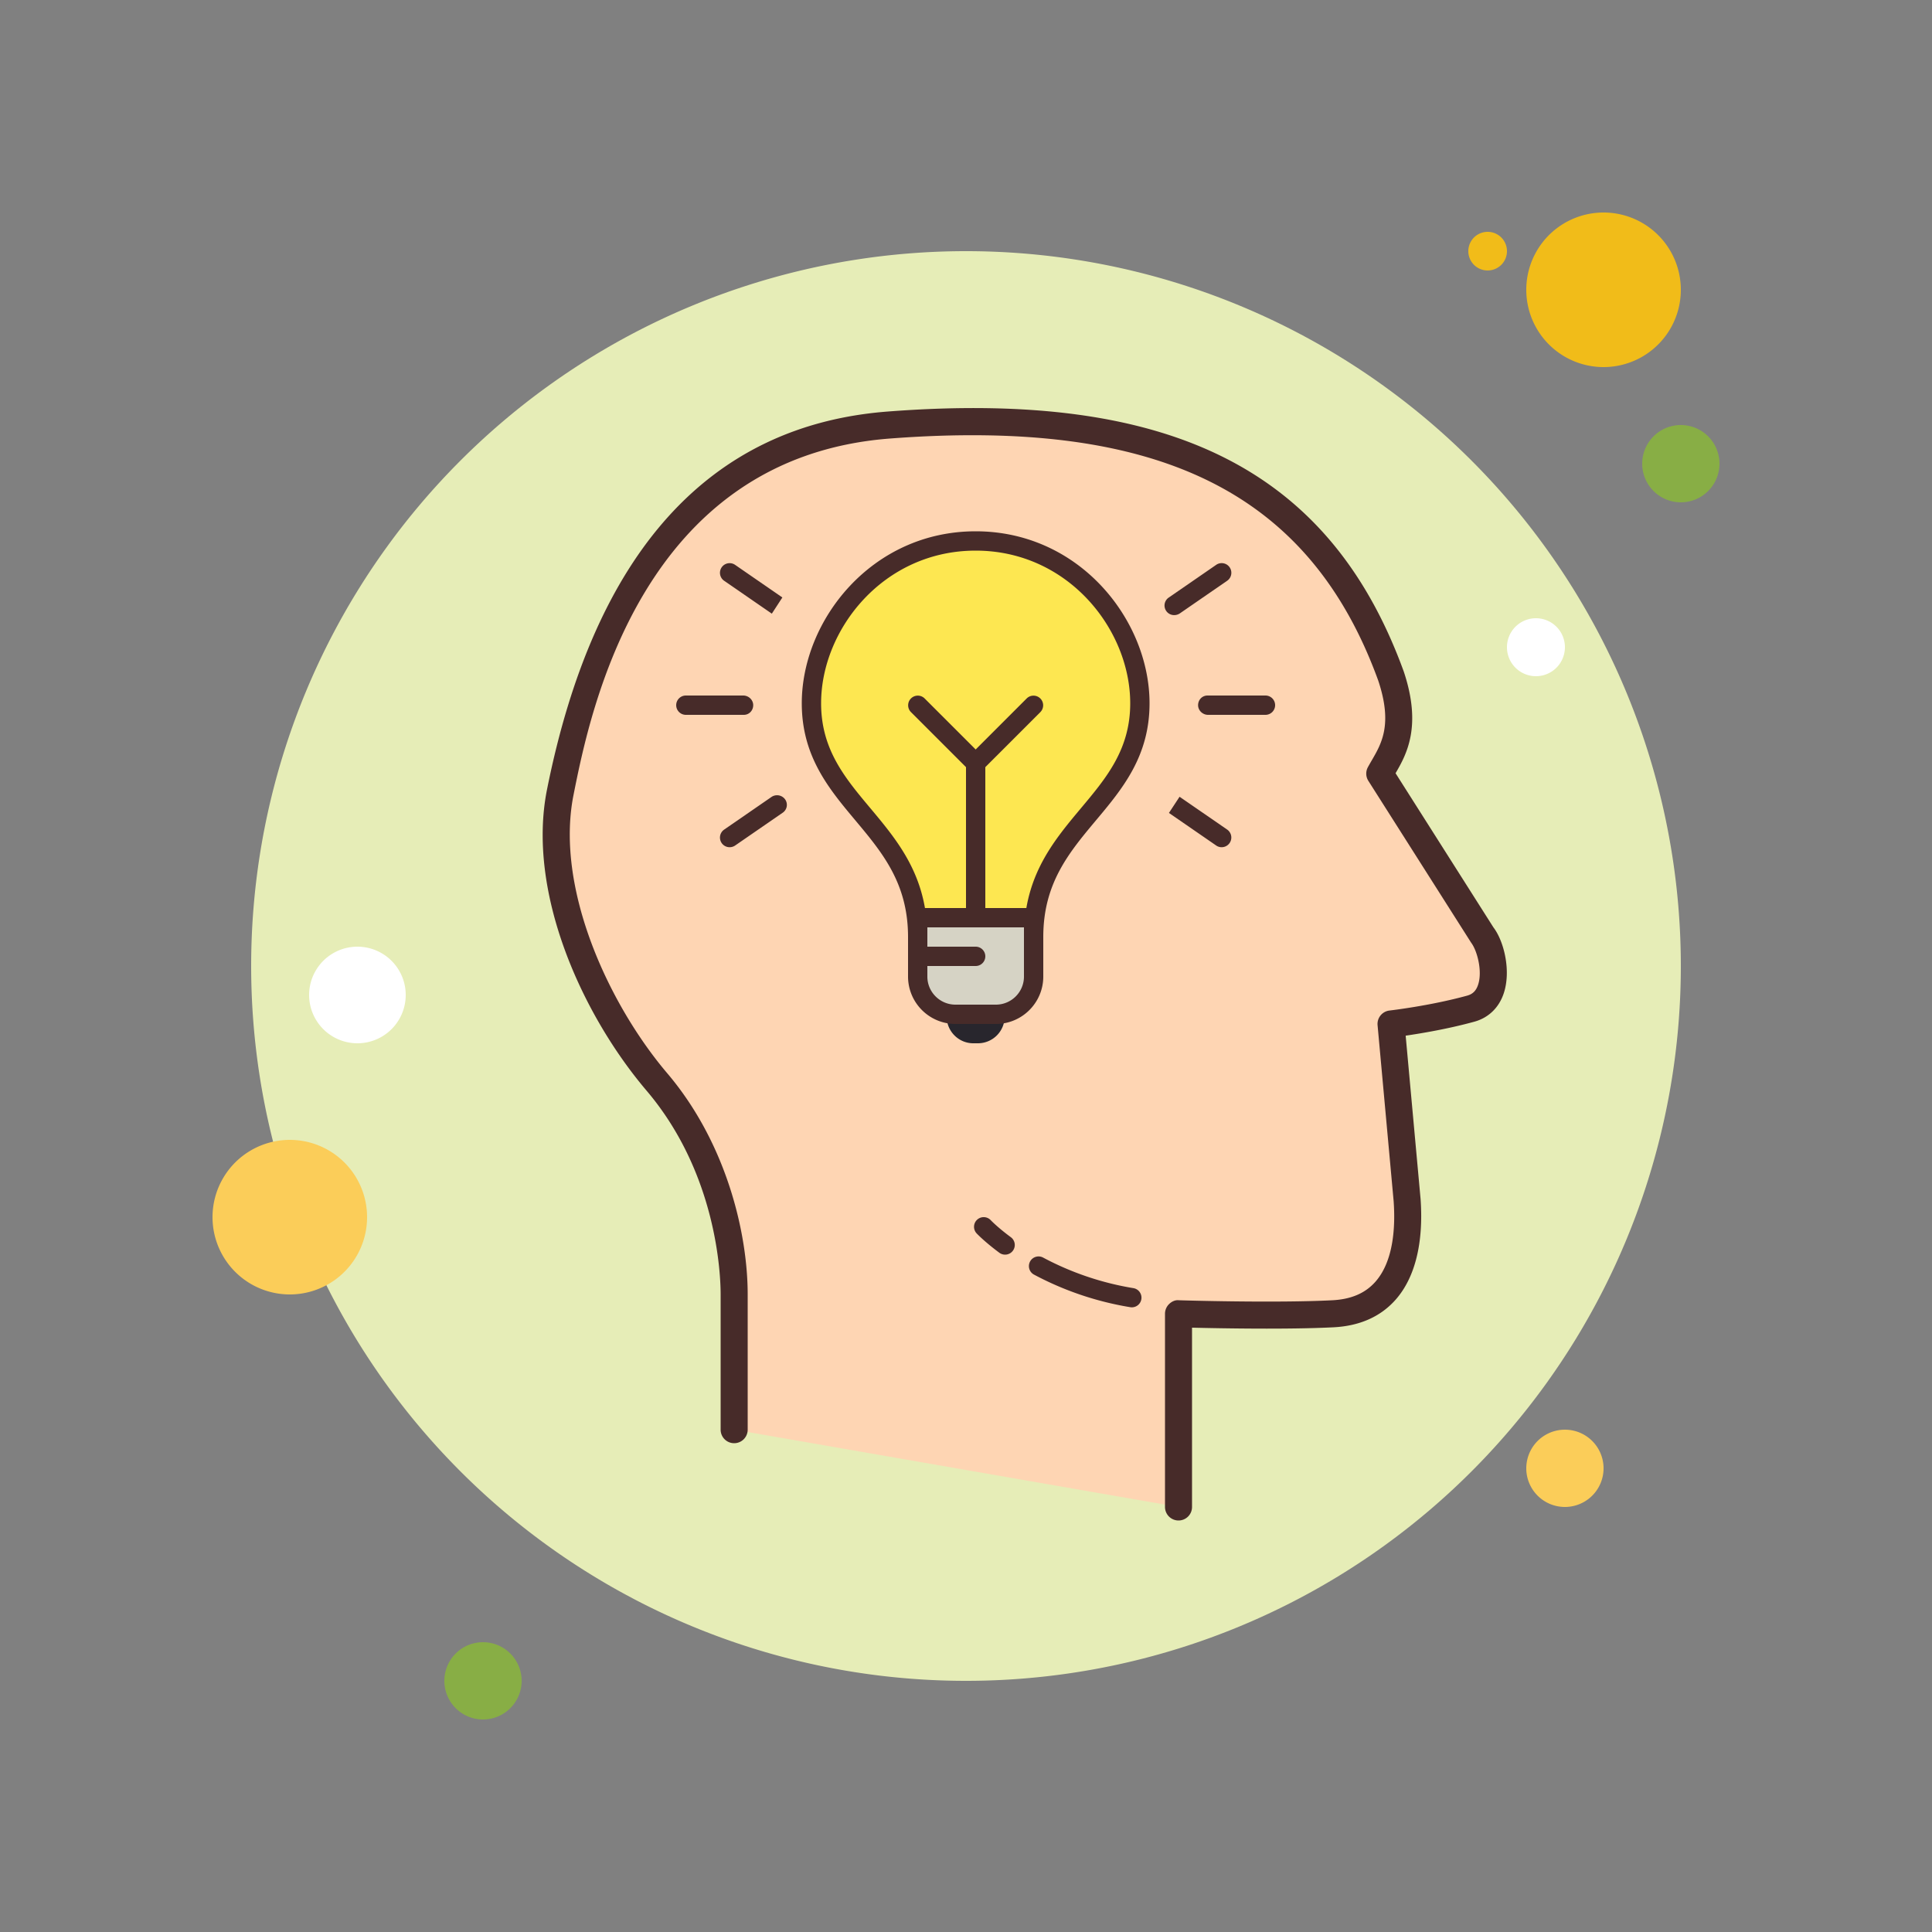
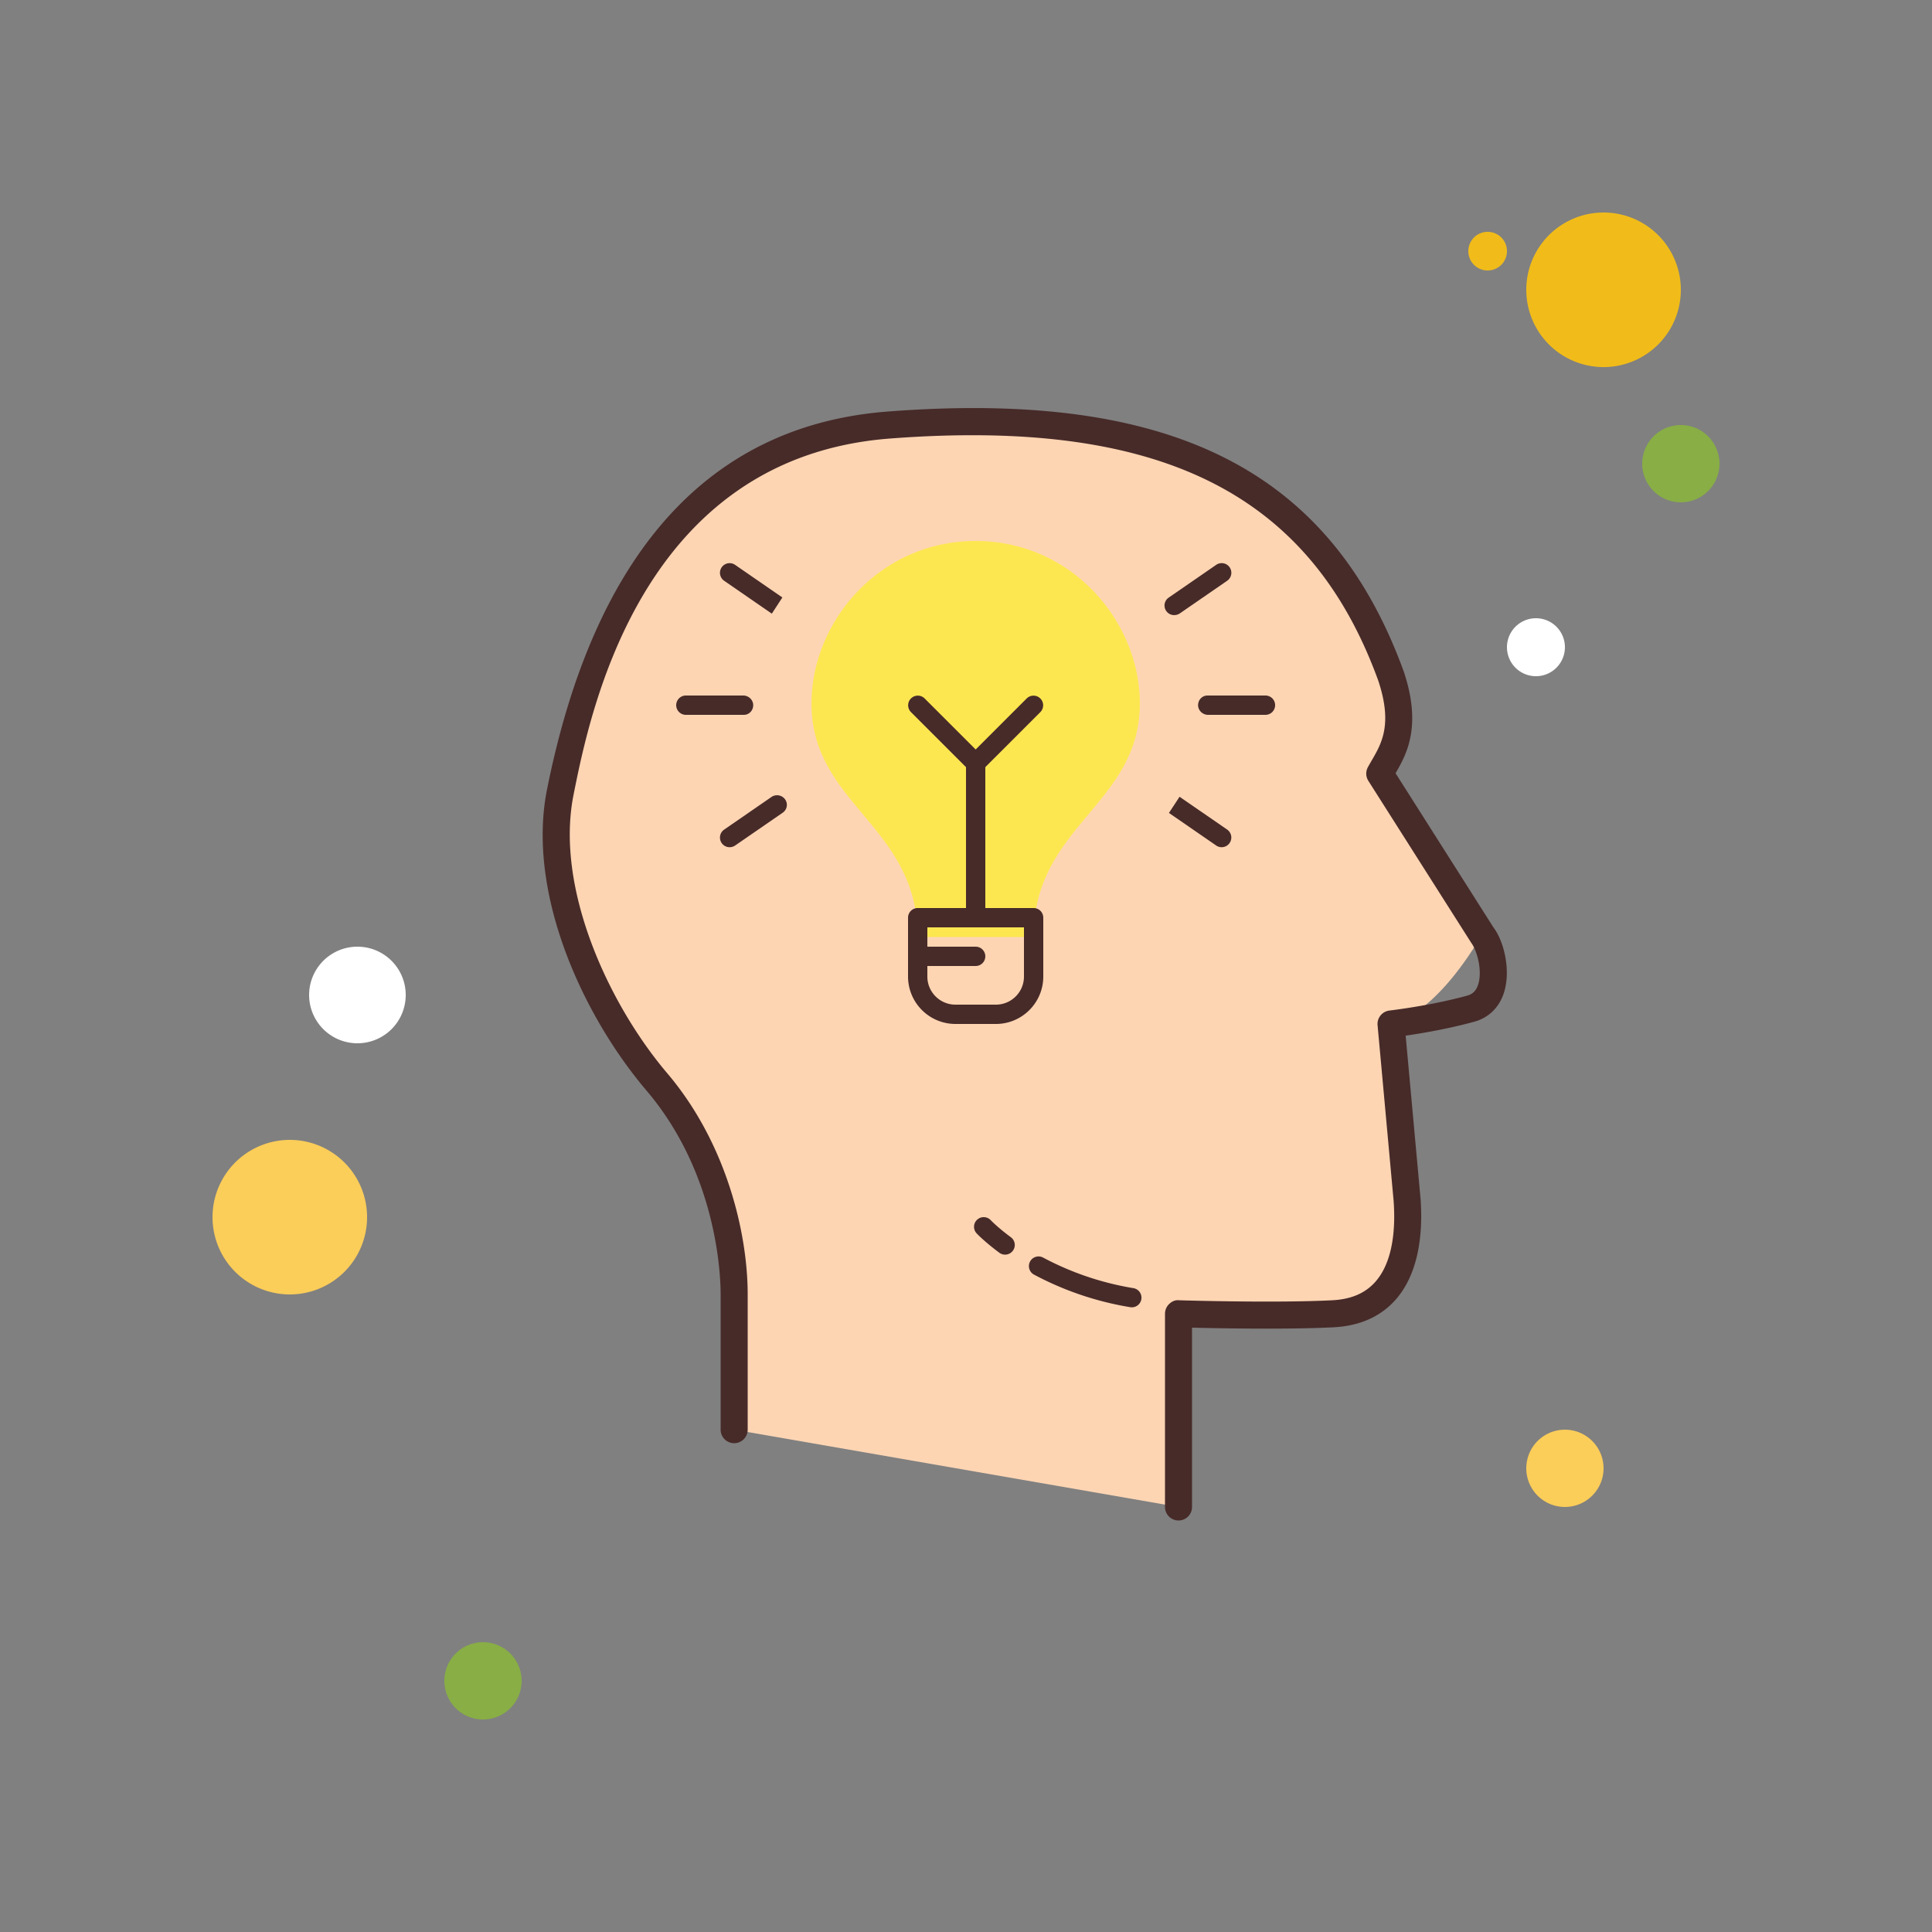
<svg xmlns="http://www.w3.org/2000/svg" width="100" height="100">
  <rect width="100%" height="100%" fill="#808080" stroke="none" />
  <path fill="#f1bc19" d="M77 12a1 1 0 1 0 0 2 1 1 0 1 0 0-2Z" />
-   <path fill="#e6edb7" d="M50 13a37 37 0 1 0 0 74 37 37 0 1 0 0-74Z" />
  <path fill="#f1bc19" d="M83 11a4 4 0 1 0 0 8 4 4 0 1 0 0-8Z" />
  <path fill="#88ae45" d="M87 22a2 2 0 1 0 0 4 2 2 0 1 0 0-4Z" />
  <path fill="#fbcd59" d="M81 74a2 2 0 1 0 0 4 2 2 0 1 0 0-4zM15 59a4 4 0 1 0 0 8 4 4 0 1 0 0-8z" />
  <path fill="#88ae45" d="M25 85a2 2 0 1 0 0 4 2 2 0 1 0 0-4Z" />
  <path fill="#fff" d="M18.5 49a2.5 2.5 0 1 0 0 5 2.5 2.5 0 1 0 0-5zm61-17a1.5 1.5 0 1 0 0 3 1.5 1.5 0 1 0 0-3z" />
-   <path fill="#fed5b3" d="M38 74v-7c0-2.375-.718-7.138-4-11-3.238-3.81-6-10-5-15s4-18 17-19 22 2 26 13c.962 2.878-.042 4.042-.583 5.042l5.292 8.333c.667.875 1.083 3.375-.583 3.833C74.116 52.761 72 53 72 53l.833 9.125c.209 2.958-.625 5.708-3.833 5.875-2.996.156-8 0-8 0v10" />
+   <path fill="#fed5b3" d="M38 74v-7c0-2.375-.718-7.138-4-11-3.238-3.81-6-10-5-15s4-18 17-19 22 2 26 13c.962 2.878-.042 4.042-.583 5.042l5.292 8.333C74.116 52.761 72 53 72 53l.833 9.125c.209 2.958-.625 5.708-3.833 5.875-2.996.156-8 0-8 0v10" />
  <path fill="#472b29" d="M61 78.7a.7.7 0 0 1-.7-.7V68c0-.189.077-.371.213-.503.136-.131.315-.219.509-.196.05.003 5.008.152 7.942 0 .973-.051 1.7-.363 2.225-.956.95-1.074 1.039-2.86.946-4.17l-.832-9.111a.7.7 0 0 1 .618-.759c.021-.003 2.089-.24 4.019-.771.287-.079.461-.251.564-.558.241-.714-.053-1.782-.353-2.176l-5.325-8.383a.696.696 0 0 1-.024-.708c.063-.116.132-.235.203-.358.509-.876 1.087-1.868.331-4.129-3.537-9.729-11.335-13.589-25.282-12.523-12.877.99-15.504 14.123-16.367 18.439-.969 4.841 1.833 10.862 4.846 14.409C37.605 59.162 38.7 63.833 38.7 67v7a.7.7 0 1 1-1.4 0v-7c0-1.008-.185-6.253-3.833-10.547-3.333-3.922-6.219-10.264-5.153-15.591 2.454-12.268 8.386-18.849 17.633-19.561 14.68-1.127 22.916 3.021 26.712 13.459.951 2.846.135 4.299-.425 5.262L77.299 48c.545.711.927 2.255.531 3.424-.25.74-.79 1.259-1.52 1.459-1.361.375-2.752.606-3.553.723l.772 8.456c.161 2.275-.287 4.073-1.293 5.211-.775.876-1.853 1.356-3.201 1.427-2.343.12-5.835.056-7.336.02V78a.698.698 0 0 1-.699.7z" />
  <path fill="#fed5b3" d="M53.751 65.53a15.659 15.659 0 0 0 4.833 1.637" />
  <path fill="#472b29" d="M58.584 67.667a.465.465 0 0 1-.083-.007 16.116 16.116 0 0 1-4.986-1.689.5.5 0 0 1 .473-.881 15.13 15.13 0 0 0 4.678 1.584.5.5 0 0 1-.082.993z" />
-   <path fill="#fed5b3" d="M50.917 63.5s.375.398 1.107.94" />
  <path fill="#472b29" d="M52.024 64.94a.502.502 0 0 1-.298-.098c-.759-.563-1.157-.982-1.174-1a.5.5 0 1 1 .728-.686c.003.004.36.379 1.042.882a.5.5 0 0 1-.298.902z" />
  <path fill="#fde751" d="M50.5 28c-5 0-8.5 4.195-8.5 8.403 0 5.26 5.5 6.312 5.5 12.097h6c0-5.786 5.5-6.838 5.5-12.097C59 32.195 55.5 28 50.5 28z" />
-   <path fill="#472b29" d="M53.5 49h-6a.5.5 0 0 1-.5-.5c0-2.78-1.327-4.365-2.731-6.043-1.361-1.625-2.769-3.306-2.769-6.055 0-4.299 3.616-8.902 9-8.902s9 4.604 9 8.902c0 2.749-1.407 4.43-2.769 6.055C55.327 44.135 54 45.72 54 48.5a.5.5 0 0 1-.5.5zm-5.513-1h5.026c.15-2.839 1.573-4.538 2.952-6.185 1.304-1.557 2.535-3.027 2.535-5.413 0-3.816-3.215-7.902-8-7.902s-8 4.086-8 7.902c0 2.386 1.231 3.856 2.535 5.413 1.379 1.647 2.801 3.346 2.952 6.185z" />
-   <path fill="#28262d" d="M50.621 54h-.243C49.62 54 49 53.38 49 52.621v-2.684c0-.758.62-1.379 1.379-1.379h.243c.758 0 1.379.62 1.379 1.379v2.684A1.384 1.384 0 0 1 50.621 54z" />
-   <path fill="#d6d3c5" d="M51.547 52.5h-2.095a1.953 1.953 0 0 1-1.953-1.953V47.5h6v3.047a1.951 1.951 0 0 1-1.952 1.953z" />
  <path fill="#472b29" d="M51.548 53h-2.095A2.455 2.455 0 0 1 47 50.548V47.5a.5.5 0 0 1 .5-.5h6a.5.5 0 0 1 .5.5v3.048C54 51.9 52.9 53 51.548 53zM48 48v2.548c0 .801.652 1.452 1.453 1.452h2.095c.801 0 1.452-.651 1.452-1.452V48h-5z" />
  <path fill="#472b29" d="M50.5 50h-2.965c-.276 0-.518-.224-.518-.5s.207-.5.483-.5h3a.5.5 0 0 1 0 1zm15-13h-2.972c-.276 0-.515-.224-.515-.5s.211-.5.487-.5h3a.5.5 0 0 1 0 1zm-2.266 6.852a.495.495 0 0 1-.284-.088l-2.446-1.687.55-.837 2.465 1.699a.502.502 0 0 1-.285.913zm-2.458-12.014a.497.497 0 0 1-.301-.895l2.475-1.707a.5.5 0 1 1 .568.824l-2.446 1.687a.524.524 0 0 1-.296.091zM38.5 37h-3a.5.5 0 0 1 0-1h2.971c.276 0 .515.224.515.5s-.21.5-.486.5zm-.734 6.852a.5.5 0 0 1-.284-.912l2.446-1.687a.514.514 0 0 1 .707.119.49.49 0 0 1-.114.688l-2.471 1.704a.51.51 0 0 1-.284.088zm2.184-12.089-2.468-1.702a.5.5 0 1 1 .567-.824l2.446 1.688-.545.838zm10.55 16.19c-.276 0-.5-.177-.5-.453v-7.793l-2.854-2.854a.5.5 0 0 1 .707-.707L51 39.293v8.114c0 .277-.224.546-.5.546z" />
  <path fill="#472b29" d="M50.5 40a.5.5 0 0 1-.354-.853l3-3a.5.5 0 0 1 .707.707l-3 3A.498.498 0 0 1 50.5 40z" />
</svg>